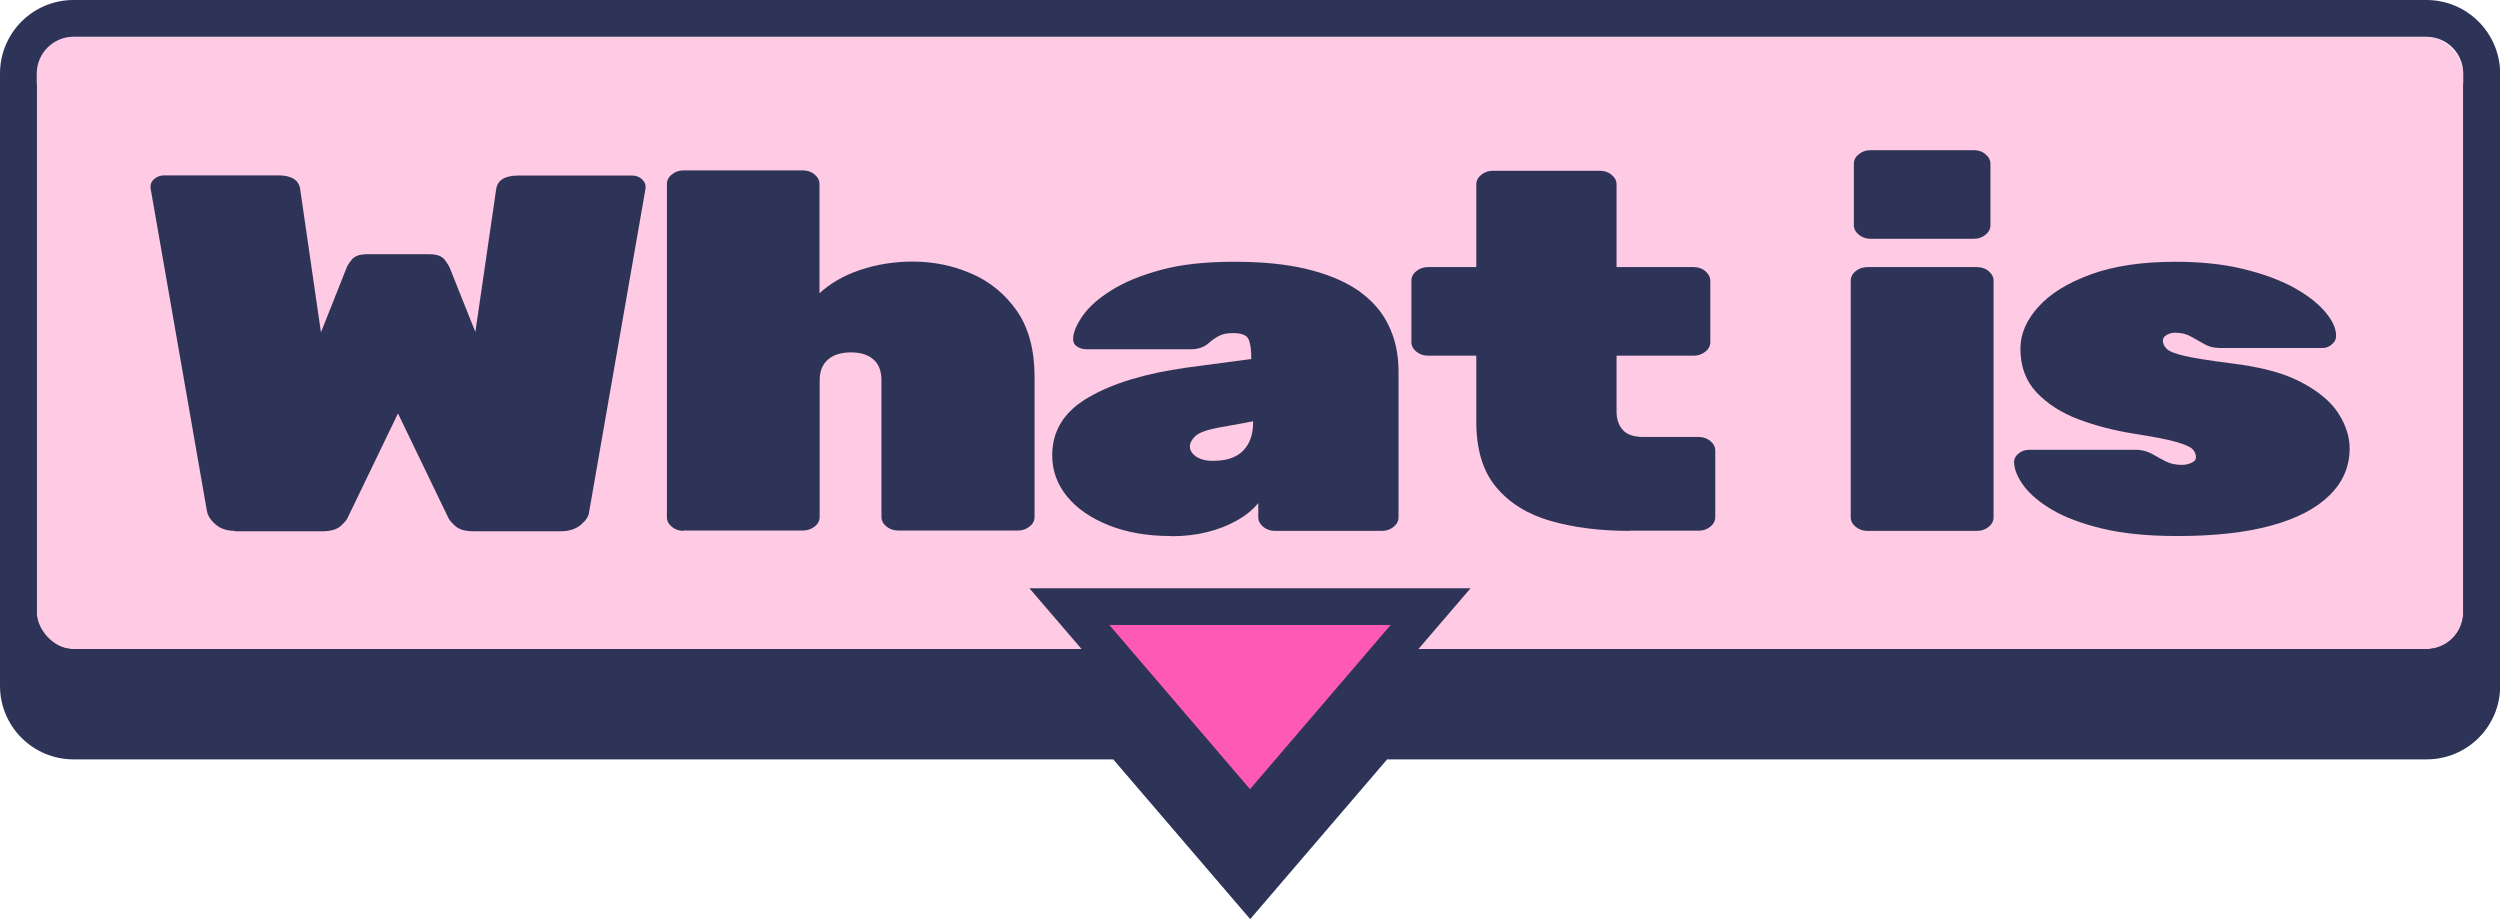
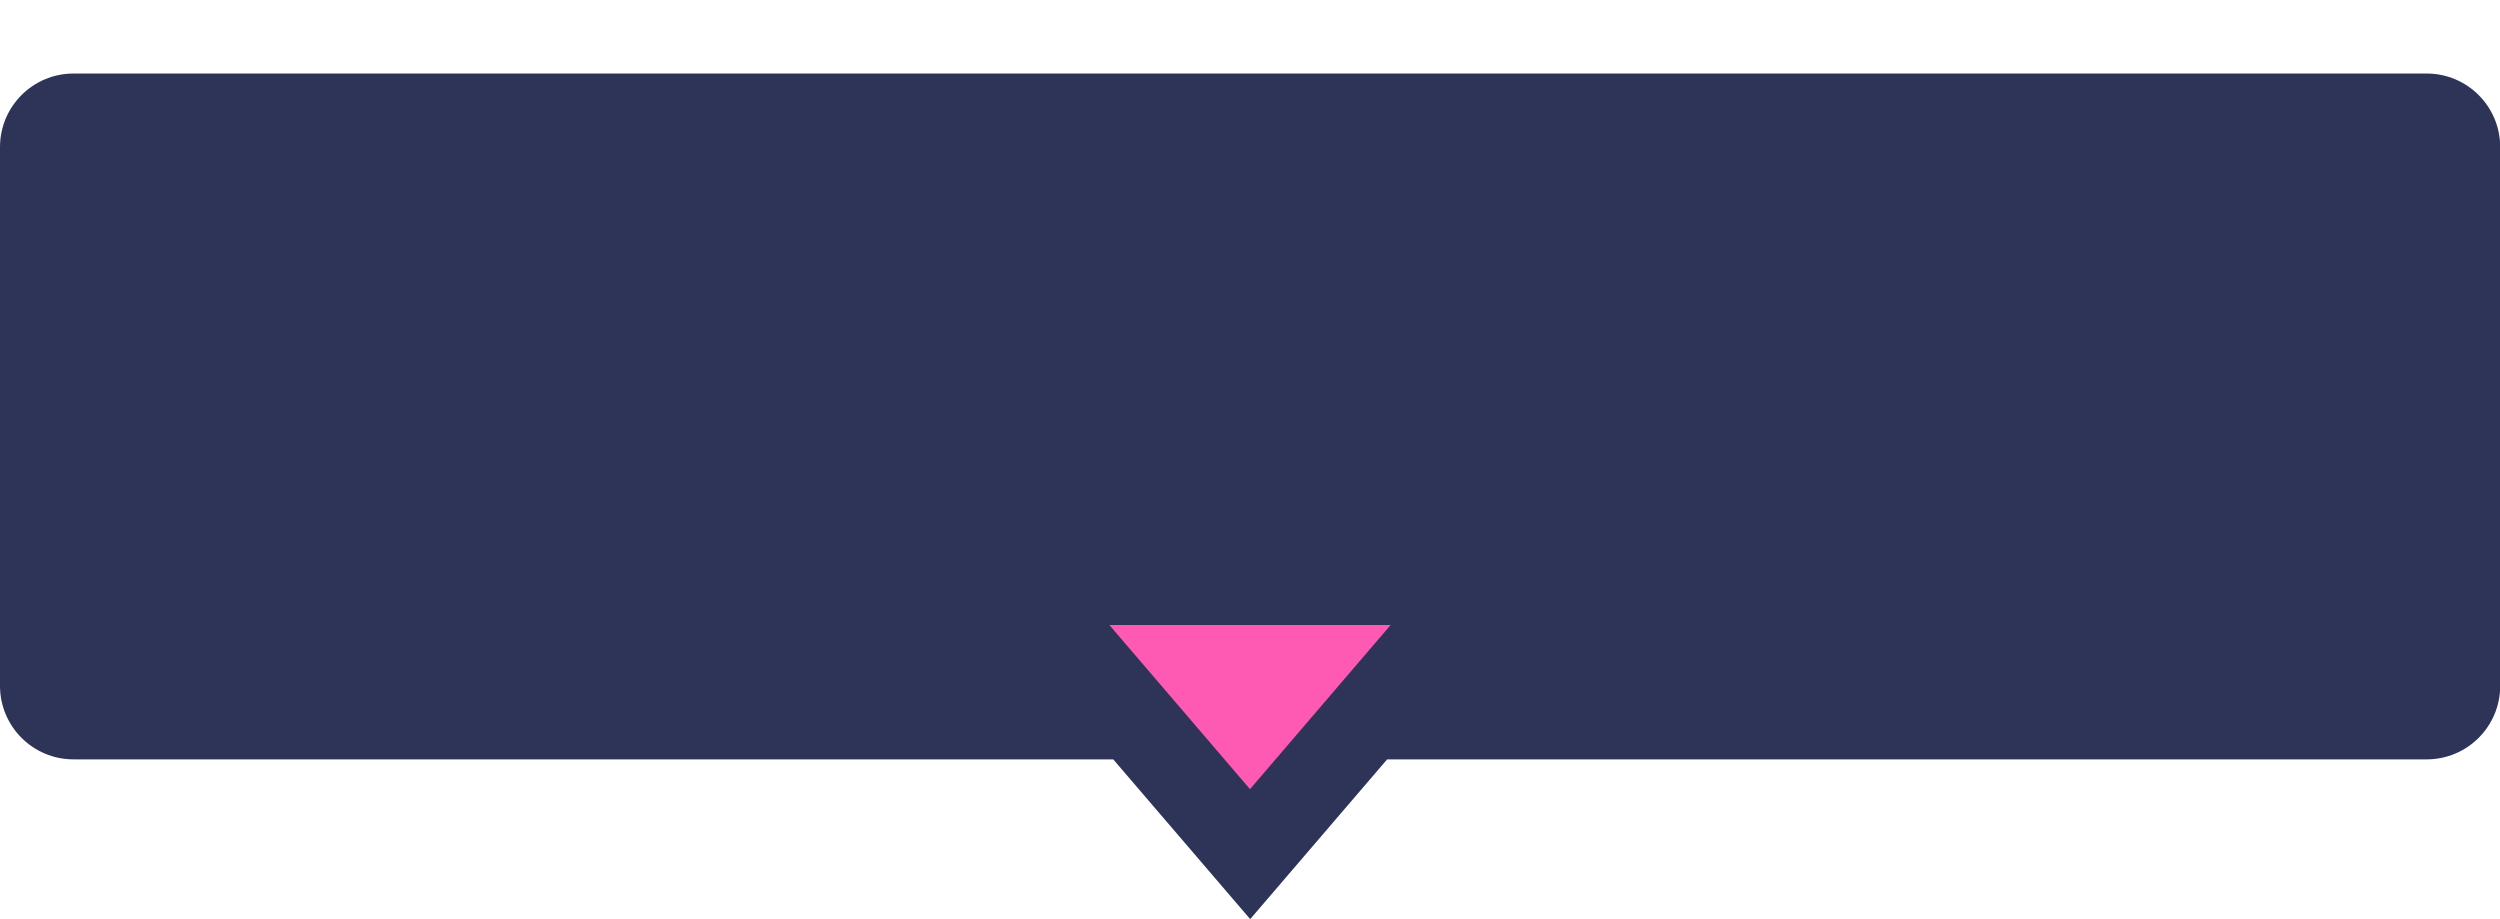
<svg xmlns="http://www.w3.org/2000/svg" id="uuid-d961c76a-b842-4308-9d50-1d2aaaa63af3" viewBox="0 0 136 50">
  <path d="M132,4H4C1.79,4,0,5.79,0,8v29.31c0,2.21,1.79,4,4,4h56.56l7.45,8.69,7.45-8.69h56.55c2.21,0,4-1.79,4-4V8c0-2.21-1.79-4-4-4Z" style="fill:#2e3458;" />
-   <rect x="2" y="2" width="132" height="33.31" rx="2" ry="2" style="fill:#ffcae3;" />
-   <path d="M132,0H4C1.79,0,0,1.79,0,4v29.31c0,2.21,1.79,4,4,4h56.56l7.45,8.69,7.45-8.69h56.55c2.21,0,4-1.79,4-4V4C136,1.79,134.21,0,132,0ZM134,33.31c0,1.1-.9,2-2,2h-54.84l2.84-3.31h-24l2.84,3.31H4c-1.1,0-2-.9-2-2V4c0-1.1.9-2,2-2h128c1.1,0,2,.9,2,2v29.31Z" style="fill:#2e3458;" />
-   <path d="M12.8,28.88c-.44,0-.8-.11-1.07-.35-.27-.23-.42-.47-.47-.71l-3.07-17.59v-.08c0-.17.07-.31.22-.43.15-.12.32-.18.52-.18h6.2c.73,0,1.13.25,1.2.75l1.13,7.79,1.37-3.45c.04-.13.14-.3.3-.5.16-.2.43-.3.83-.3h3.4c.4,0,.68.1.83.3.15.2.26.37.3.5l1.37,3.43,1.13-7.76c.07-.5.47-.75,1.2-.75h6.2c.2,0,.37.06.51.18.14.12.22.26.22.43v.08l-3.07,17.6c-.02.24-.17.47-.45.71-.28.23-.64.35-1.09.35h-4.77c-.44,0-.77-.1-.98-.29-.21-.19-.34-.35-.38-.46l-2.73-5.66-2.73,5.66c-.04.11-.17.26-.38.46-.21.19-.54.29-.99.29h-4.77Z" style="fill:#2e3458;" />
-   <path d="M37.18,28.88c-.24,0-.46-.08-.63-.22-.18-.15-.27-.32-.27-.52V10.01c0-.2.09-.38.27-.52.18-.15.39-.22.63-.22h6.5c.24,0,.46.07.63.22.18.15.27.32.27.52v5.94c.58-.53,1.31-.96,2.2-1.26.89-.3,1.84-.46,2.87-.46,1.13,0,2.2.22,3.21.66,1.01.44,1.83,1.12,2.47,2.04.63.92.95,2.11.95,3.56v7.63c0,.2-.09.38-.27.52-.18.15-.39.22-.63.22h-6.53c-.24,0-.46-.08-.63-.22-.18-.15-.27-.32-.27-.52v-7.43c0-.5-.14-.88-.43-1.13-.29-.26-.7-.39-1.23-.39s-.95.13-1.25.39c-.3.26-.45.64-.45,1.13v7.43c0,.2-.09.38-.27.52s-.39.22-.63.22h-6.5Z" style="fill:#2e3458;" />
  <path d="M63.7,29.16c-1.27,0-2.39-.19-3.37-.58-.98-.39-1.74-.91-2.28-1.57-.54-.66-.81-1.41-.81-2.24,0-1.35.66-2.4,1.99-3.16,1.32-.77,3.1-1.3,5.31-1.61l3.53-.47v-.03c0-.48-.05-.83-.15-1.05s-.38-.33-.85-.33c-.31,0-.56.05-.75.15-.19.1-.4.24-.61.43-.24.2-.56.3-.93.3h-5.67c-.22,0-.4-.06-.55-.17-.14-.11-.2-.26-.18-.44.02-.35.2-.76.53-1.23.33-.47.85-.93,1.55-1.37.7-.44,1.6-.81,2.7-1.11,1.1-.3,2.43-.44,3.99-.44s2.83.13,3.95.4c1.12.27,2.05.66,2.78,1.16.73.51,1.29,1.13,1.65,1.88.37.75.55,1.59.55,2.53v7.93c0,.2-.09.38-.27.52-.18.15-.39.22-.63.22h-5.83c-.24,0-.46-.08-.63-.22s-.27-.32-.27-.52v-.77c-.31.37-.7.69-1.19.96-.48.27-1.01.47-1.61.62-.6.15-1.24.22-1.93.22h0ZM66,25.07c.44,0,.83-.07,1.15-.22.32-.15.57-.38.75-.7.18-.32.27-.72.27-1.2v-.03l-1.97.36c-.58.11-.97.26-1.17.44-.2.19-.3.38-.3.58,0,.13.05.25.15.37.1.12.24.22.43.29.19.08.42.11.68.11h0Z" style="fill:#2e3458;" />
  <path d="M88.65,28.88c-1.6,0-3.03-.18-4.29-.54-1.26-.36-2.24-.97-2.97-1.84-.72-.86-1.08-2.05-1.08-3.56v-3.59h-2.63c-.24,0-.46-.08-.63-.22-.18-.15-.27-.32-.27-.52v-3.34c0-.2.09-.38.27-.52.18-.15.39-.22.63-.22h2.63v-4.5c0-.2.09-.38.27-.52.18-.15.39-.22.63-.22h5.83c.24,0,.46.07.63.22.18.15.27.32.27.52v4.5h4.2c.24,0,.46.07.63.22s.27.32.27.52v3.34c0,.2-.09.38-.27.52s-.39.22-.63.22h-4.2v3.04c0,.42.12.76.35,1.01.23.25.6.37,1.09.37h3.03c.24,0,.46.08.63.22.18.15.27.32.27.52v3.62c0,.2-.09.38-.27.52-.18.15-.39.22-.63.22h-3.77Z" style="fill:#2e3458;" />
-   <path d="M101.58,28.88c-.24,0-.46-.08-.63-.22-.18-.15-.27-.32-.27-.52v-12.87c0-.2.09-.38.27-.52.18-.15.39-.22.63-.22h5.97c.24,0,.46.07.63.22.18.15.27.32.27.52v12.87c0,.2-.09.38-.27.52-.18.15-.39.22-.63.22h-5.97ZM101.75,12.99c-.24,0-.46-.08-.63-.22-.18-.15-.27-.32-.27-.52v-3.34c0-.2.09-.38.27-.52.18-.15.39-.22.63-.22h5.63c.24,0,.46.07.63.22.18.15.27.32.27.52v3.34c0,.2-.09.38-.27.52-.18.15-.39.22-.63.22h-5.63Z" style="fill:#2e3458;" />
  <path d="M118.47,29.16c-1.6,0-2.96-.13-4.09-.4-1.12-.27-2.03-.61-2.73-1.02-.7-.41-1.21-.85-1.55-1.3-.33-.45-.51-.86-.53-1.23-.02-.2.05-.38.22-.52.17-.15.36-.22.58-.22h5.93c.29.02.55.1.79.23.23.14.48.27.73.4.26.13.55.19.88.19.18,0,.35-.04.51-.11.17-.07.25-.17.25-.3,0-.17-.06-.31-.18-.44-.12-.13-.42-.26-.9-.4-.48-.14-1.27-.29-2.38-.46-1.02-.17-2-.42-2.93-.77-.93-.35-1.69-.84-2.28-1.46-.59-.63-.88-1.42-.88-2.38,0-.79.32-1.55.97-2.27.64-.72,1.6-1.31,2.85-1.77,1.26-.46,2.79-.69,4.62-.69,1.38,0,2.6.13,3.67.39,1.07.26,1.97.59,2.72.99.74.41,1.31.84,1.71,1.3.4.46.61.88.63,1.27.02.2-.04.38-.2.52-.16.15-.33.22-.53.22h-5.6c-.31,0-.59-.07-.83-.21-.24-.14-.49-.28-.73-.41-.24-.14-.53-.21-.87-.21-.16,0-.31.04-.45.12-.15.08-.21.19-.21.32,0,.15.07.29.2.43.13.14.46.27.97.39.51.12,1.34.25,2.5.4,1.6.19,2.88.52,3.83,1.02.96.5,1.64,1.07,2.05,1.71.41.64.61,1.28.61,1.91,0,.97-.36,1.82-1.09,2.54s-1.78,1.27-3.17,1.65c-1.39.38-3.09.57-5.08.57h-.01Z" style="fill:#2e3458;" />
  <polygon points="60.35 34 68 42.93 75.65 34 60.35 34" style="fill:#ff5ab3;" />
</svg>